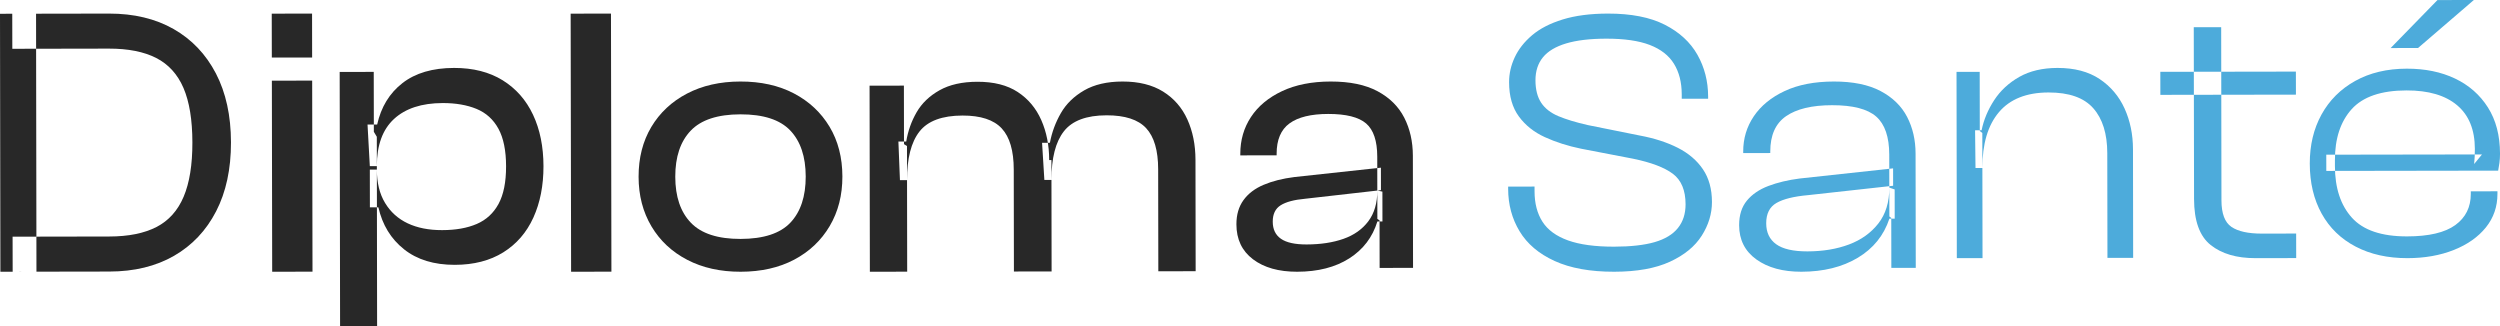
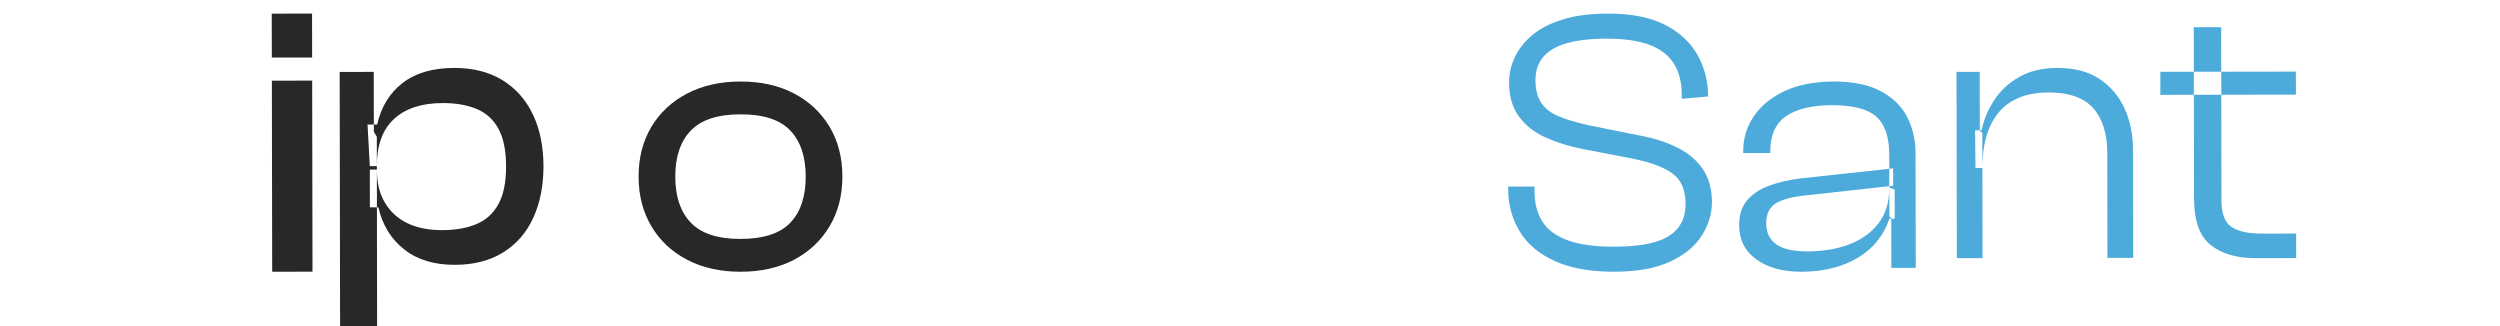
<svg xmlns="http://www.w3.org/2000/svg" width="184" height="24">
-   <path fill="#282828" transform="translate(0 1)" d="M8.044 18.986L0.932 18.998L0.927 16.42L8.04 16.407C9.455 16.405 10.614 16.172 11.516 15.707C12.417 15.243 13.084 14.5 13.516 13.479C13.948 12.458 14.163 11.126 14.16 9.483C14.158 7.821 13.938 6.484 13.504 5.474C13.068 4.464 12.399 3.729 11.497 3.267C10.594 2.806 9.434 2.576 8.019 2.578L0.907 2.591L0.902 0.012L8.015 2.7936121e-05C9.855 -0.004 11.443 0.377 12.781 1.139C14.118 1.902 15.154 2.992 15.891 4.407C16.627 5.823 16.997 7.513 17 9.478C17.003 11.442 16.638 13.134 15.906 14.552C15.174 15.97 14.14 17.063 12.806 17.83C11.471 18.598 9.884 18.983 8.044 18.986L8.044 18.986ZM2.683 18.995L0.029 19L0 0.014L2.654 0.009L2.683 18.995Z" fill-rule="evenodd" />
  <path fill="#282828" transform="translate(20 1)" d="M3 18.995L0.033 19L0.009 4.937L2.976 4.933L3 18.995ZM2.973 3.232L0.006 3.236L0 0.005L2.968 0L2.973 3.232Z" fill-rule="evenodd" />
  <path fill="#282828" transform="translate(25 5)" d="M8.471 14.492C6.945 14.494 5.699 14.113 4.736 13.347C3.771 12.581 3.143 11.552 2.85 10.261L2.224 10.261L2.219 7.481L2.737 7.481C2.738 8.454 2.939 9.273 3.34 9.936C3.741 10.601 4.296 11.101 5.005 11.437C5.714 11.772 6.559 11.94 7.54 11.937C8.539 11.936 9.388 11.786 10.088 11.484C10.786 11.184 11.321 10.692 11.693 10.007C12.064 9.323 12.249 8.401 12.247 7.24C12.246 6.079 12.058 5.157 11.684 4.474C11.311 3.791 10.774 3.306 10.075 3.016C9.375 2.728 8.543 2.583 7.58 2.585C6.035 2.588 4.842 2.979 3.998 3.757C3.155 4.535 2.734 5.693 2.737 7.228L2.219 7.228L2.05 4.168L2.759 4.166C3.047 2.874 3.668 1.857 4.621 1.116C5.573 0.375 6.84 0.002 8.421 1.2511975e-05C9.819 -0.002 11.01 0.3 11.992 0.906C12.974 1.514 13.72 2.36 14.231 3.445C14.741 4.53 14.998 5.793 15 7.235C15.002 8.658 14.754 9.918 14.256 11.014C13.758 12.11 13.02 12.963 12.04 13.574C11.059 14.184 9.869 14.49 8.471 14.492L8.471 14.492ZM2.755 18.996L0.03 19L0 0.295L2.507 0.291L2.515 4.7L2.733 5.065L2.755 18.996Z" fill-rule="evenodd" />
-   <path fill="#282828" transform="translate(42 1)" d="M3 18.995L0.033 19L0 0.005L2.968 0L3 18.995Z" fill-rule="evenodd" />
  <path fill="#282828" transform="translate(47 6)" d="M7.508 11.585C9.198 11.582 10.421 11.182 11.174 10.386C11.927 9.589 12.303 8.457 12.301 6.992C12.298 5.527 11.918 4.397 11.163 3.603C10.407 2.808 9.184 2.412 7.493 2.415C5.82 2.418 4.602 2.818 3.84 3.614C3.078 4.411 2.698 5.542 2.7 7.008C2.702 8.473 3.086 9.603 3.851 10.397C4.616 11.192 5.835 11.588 7.508 11.585M7.511 14C6.021 14.002 4.711 13.711 3.583 13.124C2.454 12.538 1.576 11.717 0.947 10.66C0.318 9.603 0.002 8.387 1.1447617e-05 7.012C-0.002 5.619 0.31 4.398 0.935 3.347C1.561 2.298 2.436 1.478 3.563 0.888C4.689 0.299 5.998 0.002 7.489 2.1304486e-05C8.997 -0.003 10.312 0.29 11.431 0.875C12.551 1.462 13.424 2.279 14.054 3.326C14.682 4.375 14.998 5.595 15 6.988C15.003 8.363 14.691 9.579 14.065 10.639C13.44 11.698 12.568 12.522 11.451 13.112C10.334 13.702 9.021 13.998 7.511 14" fill-rule="evenodd" />
-   <path fill="#282828" transform="translate(64 6)" d="M24 13.961L21.253 13.966L21.241 6.456C21.239 5.076 20.945 4.068 20.357 3.434C19.77 2.8 18.799 2.485 17.445 2.487C15.961 2.489 14.914 2.882 14.301 3.665C13.689 4.449 13.385 5.64 13.388 7.242L12.865 7.243L12.696 4.51L13.273 4.509C13.418 3.736 13.687 3.009 14.08 2.326C14.472 1.645 15.043 1.087 15.794 0.653C16.543 0.22 17.486 0.002 18.621 6.6099728e-06C19.812 -0.001 20.806 0.245 21.603 0.74C22.4 1.236 22.996 1.921 23.391 2.794C23.787 3.668 23.985 4.657 23.987 5.761L24 13.961ZM13.398 13.978L10.624 13.983L10.612 6.474C10.61 5.093 10.315 4.086 9.728 3.452C9.141 2.818 8.179 2.502 6.843 2.504C5.341 2.506 4.285 2.9 3.672 3.682C3.06 4.466 2.755 5.658 2.758 7.259L2.236 7.26L2.122 4.417L2.699 4.416C2.826 3.643 3.08 2.924 3.464 2.261C3.847 1.598 4.41 1.059 5.151 0.643C5.892 0.228 6.821 0.019 7.937 0.018C9.146 0.016 10.135 0.267 10.905 0.772C11.675 1.277 12.253 1.966 12.639 2.84C13.024 3.713 13.219 4.693 13.22 5.779L13.385 5.779L13.398 13.978ZM2.769 13.996L0.022 14L0 0.307L2.527 0.302L2.534 4.609L2.754 4.747L2.769 13.996Z" fill-rule="evenodd" />
-   <path fill="#282828" transform="translate(91 6)" d="M13 13.715L10.54 13.719L10.535 10.22L10.374 10.112L10.366 5.527C10.364 4.37 10.091 3.557 9.547 3.088C9.002 2.619 8.071 2.385 6.752 2.387C5.486 2.389 4.537 2.621 3.905 3.084C3.273 3.546 2.958 4.292 2.96 5.323L2.96 5.431L0.286 5.436L0.286 5.328C0.284 4.315 0.546 3.41 1.07 2.614C1.594 1.817 2.355 1.183 3.353 0.711C4.351 0.239 5.545 0.002 6.935 1.4764035e-05C8.343 -0.002 9.493 0.236 10.386 0.713C11.278 1.191 11.934 1.841 12.354 2.663C12.774 3.486 12.985 4.421 12.987 5.469L13 13.715ZM4.471 14C3.116 14.002 2.032 13.697 1.22 13.083C0.408 12.47 0.001 11.612 8.7696035e-06 10.509C-0.001 9.803 0.172 9.211 0.519 8.731C0.865 8.251 1.359 7.875 2.001 7.603C2.642 7.331 3.399 7.14 4.272 7.03L10.635 6.341L10.638 7.995L5.051 8.629C4.249 8.702 3.651 8.861 3.26 9.106C2.868 9.351 2.672 9.754 2.674 10.315C2.675 10.875 2.876 11.295 3.277 11.574C3.678 11.854 4.307 11.993 5.163 11.992C6.196 11.99 7.101 11.853 7.876 11.58C8.651 11.308 9.261 10.878 9.706 10.289C10.15 9.701 10.372 8.945 10.371 8.023L10.745 8.104L10.748 10.301L10.374 10.301C10.019 11.46 9.33 12.364 8.306 13.017C7.282 13.67 6.003 13.998 4.471 14L4.471 14Z" fill-rule="evenodd" />
-   <path fill="#4DABDB" transform="translate(111 1)" d="M7.806 19C6.043 19.003 4.582 18.739 3.421 18.209C2.26 17.679 1.4 16.95 0.842 16.023C0.282 15.098 0.002 14.056 0 12.899L0 12.734L1.942 12.731L1.943 13.089C1.944 13.97 2.138 14.713 2.526 15.319C2.914 15.924 3.54 16.382 4.403 16.693C5.267 17.003 6.4 17.157 7.803 17.155C9.025 17.153 10.019 17.041 10.783 16.82C11.547 16.598 12.118 16.253 12.494 15.784C12.871 15.315 13.059 14.733 13.058 14.035C13.056 13.007 12.745 12.259 12.124 11.792C11.502 11.325 10.526 10.955 9.195 10.681L5.364 9.944C4.392 9.744 3.506 9.461 2.705 9.095C1.904 8.73 1.265 8.221 0.788 7.57C0.31 6.919 0.07 6.08 0.069 5.052C0.067 4.427 0.206 3.817 0.484 3.22C0.762 2.623 1.188 2.08 1.763 1.592C2.338 1.106 3.087 0.718 4.014 0.433C4.939 0.147 6.049 0.002 7.344 0C9.052 -0.002 10.447 0.27 11.526 0.819C12.607 1.368 13.407 2.106 13.931 3.032C14.454 3.959 14.716 4.981 14.718 6.101L14.718 6.266L12.776 6.269L12.776 5.939C12.774 5.058 12.584 4.31 12.205 3.696C11.827 3.082 11.232 2.62 10.423 2.308C9.613 1.997 8.543 1.843 7.212 1.846C6.025 1.847 5.045 1.964 4.273 2.194C3.499 2.426 2.929 2.766 2.561 3.216C2.193 3.667 2.01 4.232 2.01 4.91C2.012 5.59 2.152 6.141 2.431 6.562C2.711 6.984 3.134 7.314 3.701 7.551C4.267 7.789 4.992 8.008 5.873 8.208L9.678 8.973C10.757 9.174 11.693 9.476 12.485 9.878C13.277 10.28 13.894 10.807 14.335 11.458C14.777 12.109 14.999 12.912 15 13.866C15.001 14.73 14.75 15.556 14.248 16.346C13.746 17.136 12.965 17.776 11.905 18.264C10.844 18.752 9.478 18.997 7.806 19" fill-rule="evenodd" />
+   <path fill="#4DABDB" transform="translate(111 1)" d="M7.806 19C6.043 19.003 4.582 18.739 3.421 18.209C2.26 17.679 1.4 16.95 0.842 16.023C0.282 15.098 0.002 14.056 0 12.899L0 12.734L1.942 12.731L1.943 13.089C1.944 13.97 2.138 14.713 2.526 15.319C2.914 15.924 3.54 16.382 4.403 16.693C5.267 17.003 6.4 17.157 7.803 17.155C9.025 17.153 10.019 17.041 10.783 16.82C11.547 16.598 12.118 16.253 12.494 15.784C12.871 15.315 13.059 14.733 13.058 14.035C13.056 13.007 12.745 12.259 12.124 11.792C11.502 11.325 10.526 10.955 9.195 10.681L5.364 9.944C4.392 9.744 3.506 9.461 2.705 9.095C1.904 8.73 1.265 8.221 0.788 7.57C0.31 6.919 0.07 6.08 0.069 5.052C0.067 4.427 0.206 3.817 0.484 3.22C0.762 2.623 1.188 2.08 1.763 1.592C2.338 1.106 3.087 0.718 4.014 0.433C4.939 0.147 6.049 0.002 7.344 0C9.052 -0.002 10.447 0.27 11.526 0.819C12.607 1.368 13.407 2.106 13.931 3.032C14.454 3.959 14.716 4.981 14.718 6.101L12.776 6.269L12.776 5.939C12.774 5.058 12.584 4.31 12.205 3.696C11.827 3.082 11.232 2.62 10.423 2.308C9.613 1.997 8.543 1.843 7.212 1.846C6.025 1.847 5.045 1.964 4.273 2.194C3.499 2.426 2.929 2.766 2.561 3.216C2.193 3.667 2.01 4.232 2.01 4.91C2.012 5.59 2.152 6.141 2.431 6.562C2.711 6.984 3.134 7.314 3.701 7.551C4.267 7.789 4.992 8.008 5.873 8.208L9.678 8.973C10.757 9.174 11.693 9.476 12.485 9.878C13.277 10.28 13.894 10.807 14.335 11.458C14.777 12.109 14.999 12.912 15 13.866C15.001 14.73 14.75 15.556 14.248 16.346C13.746 17.136 12.965 17.776 11.905 18.264C10.844 18.752 9.478 18.997 7.806 19" fill-rule="evenodd" />
  <path fill="#4DABDB" transform="translate(128 6)" d="M13 13.714L11.203 13.717L11.197 10.041L11.057 9.932L11.049 5.385C11.047 4.078 10.727 3.143 10.091 2.582C9.454 2.02 8.367 1.74 6.834 1.743C5.356 1.745 4.229 2.015 3.453 2.552C2.677 3.088 2.291 3.956 2.292 5.154L2.292 5.263L0.3 5.266L0.3 5.157C0.298 4.195 0.559 3.328 1.082 2.555C1.604 1.783 2.36 1.164 3.352 0.7C4.343 0.235 5.549 0.002 6.971 1.5093466e-05C8.374 -0.002 9.521 0.232 10.41 0.702C11.299 1.173 11.951 1.808 12.364 2.606C12.777 3.404 12.984 4.302 12.986 5.3L13 13.714ZM4.58 14C3.215 14.002 2.111 13.7 1.267 13.093C0.424 12.486 0.002 11.648 2.224454e-06 10.576C-0.001 9.832 0.189 9.228 0.573 8.764C0.955 8.301 1.483 7.942 2.157 7.686C2.83 7.431 3.596 7.248 4.457 7.138L11.332 6.392L11.334 7.672L5.076 8.362C4.029 8.455 3.253 8.647 2.748 8.938C2.243 9.229 1.991 9.729 1.993 10.437C1.994 11.109 2.237 11.621 2.725 11.974C3.212 12.327 3.979 12.503 5.027 12.502C6.169 12.5 7.188 12.33 8.086 11.993C8.983 11.656 9.702 11.142 10.244 10.451C10.785 9.76 11.056 8.88 11.054 7.809L11.447 7.944L11.45 10.095L11.058 10.096C10.648 11.331 9.873 12.29 8.733 12.972C7.592 13.655 6.209 13.997 4.58 14L4.58 14Z" fill-rule="evenodd" />
  <path fill="#4DABDB" transform="translate(144 5)" d="M13 13.978L11.108 13.981L11.096 6.266C11.093 4.842 10.749 3.741 10.065 2.966C9.38 2.189 8.282 1.803 6.771 1.806C5.155 1.808 3.939 2.292 3.123 3.254C2.307 4.218 1.901 5.588 1.903 7.364L1.397 7.365L1.366 4.59L1.846 4.589C2.005 3.811 2.314 3.072 2.775 2.367C3.235 1.663 3.853 1.094 4.625 0.657C5.397 0.222 6.333 0.002 7.435 6.0848183e-06C8.679 -0.001 9.709 0.269 10.528 0.814C11.346 1.359 11.959 2.084 12.37 2.989C12.78 3.896 12.986 4.894 12.988 5.986L13 13.978ZM1.914 13.997L0.022 14L0 0.29L1.706 0.287L1.712 4.644L1.899 4.783L1.914 13.997Z" fill-rule="evenodd" />
  <path fill="#4DABDB" transform="translate(159 2)" d="M10 16.995L7.001 17C5.618 17.002 4.52 16.68 3.706 16.033C2.892 15.386 2.485 14.257 2.482 12.646L2.461 0.003L4.479 0L4.499 12.753C4.501 13.716 4.745 14.364 5.231 14.697C5.718 15.029 6.465 15.195 7.475 15.194L9.997 15.189L10 16.995ZM9.98 4.965L0.003 4.981L0 3.286L9.977 3.27L9.98 4.965Z" fill-rule="evenodd" />
-   <path fill="#4DABDB" transform="translate(170 0)" d="M7.967 3.533L5.951 3.536L9.398 0.004L12.076 0L7.967 3.533ZM7.192 19C5.737 19.002 4.466 18.72 3.379 18.151C2.291 17.584 1.457 16.775 0.876 15.727C0.294 14.679 0.002 13.45 1.2708242e-05 12.038C-0.002 10.682 0.285 9.478 0.864 8.428C1.442 7.379 2.269 6.554 3.345 5.955C4.421 5.357 5.687 5.056 7.141 5.054C8.485 5.052 9.669 5.294 10.691 5.781C11.714 6.268 12.52 6.977 13.111 7.907C13.701 8.838 13.998 9.972 14.001 11.311C14.001 11.546 13.987 11.768 13.96 11.976C13.933 12.184 13.901 12.378 13.865 12.559L1.216 12.579L1.214 11.385L12.675 11.367L12.096 12.073C12.114 11.892 12.127 11.711 12.137 11.53C12.145 11.35 12.15 11.16 12.15 10.961C12.147 9.55 11.713 8.479 10.846 7.748C9.979 7.016 8.736 6.652 7.116 6.655C5.256 6.658 3.913 7.117 3.086 8.031C2.26 8.946 1.847 10.199 1.85 11.791L1.85 12.225C1.853 13.836 2.269 15.101 3.1 16.022C3.929 16.943 5.283 17.403 7.162 17.399C8.763 17.397 9.946 17.119 10.709 16.566C11.471 16.013 11.852 15.248 11.851 14.271L11.851 14.082L13.812 14.079L13.812 14.268C13.813 15.209 13.529 16.032 12.96 16.739C12.39 17.445 11.604 17.998 10.602 18.397C9.598 18.797 8.462 18.998 7.192 19L7.192 19Z" fill-rule="evenodd" />
</svg>